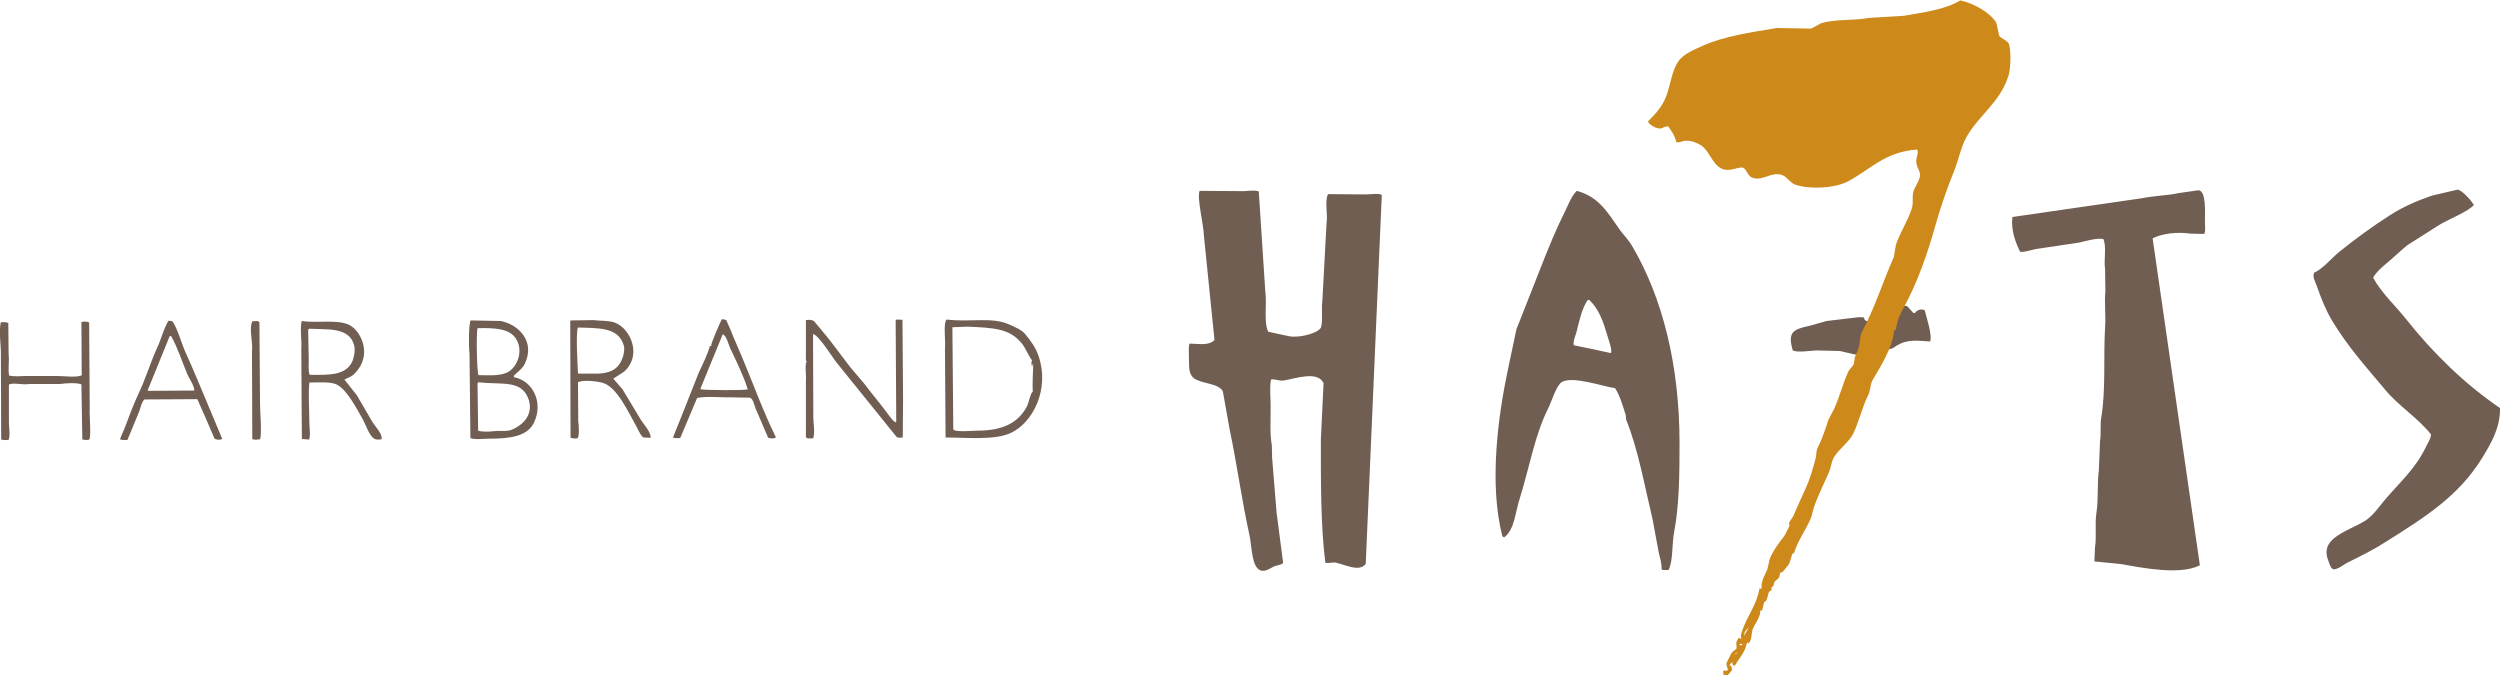
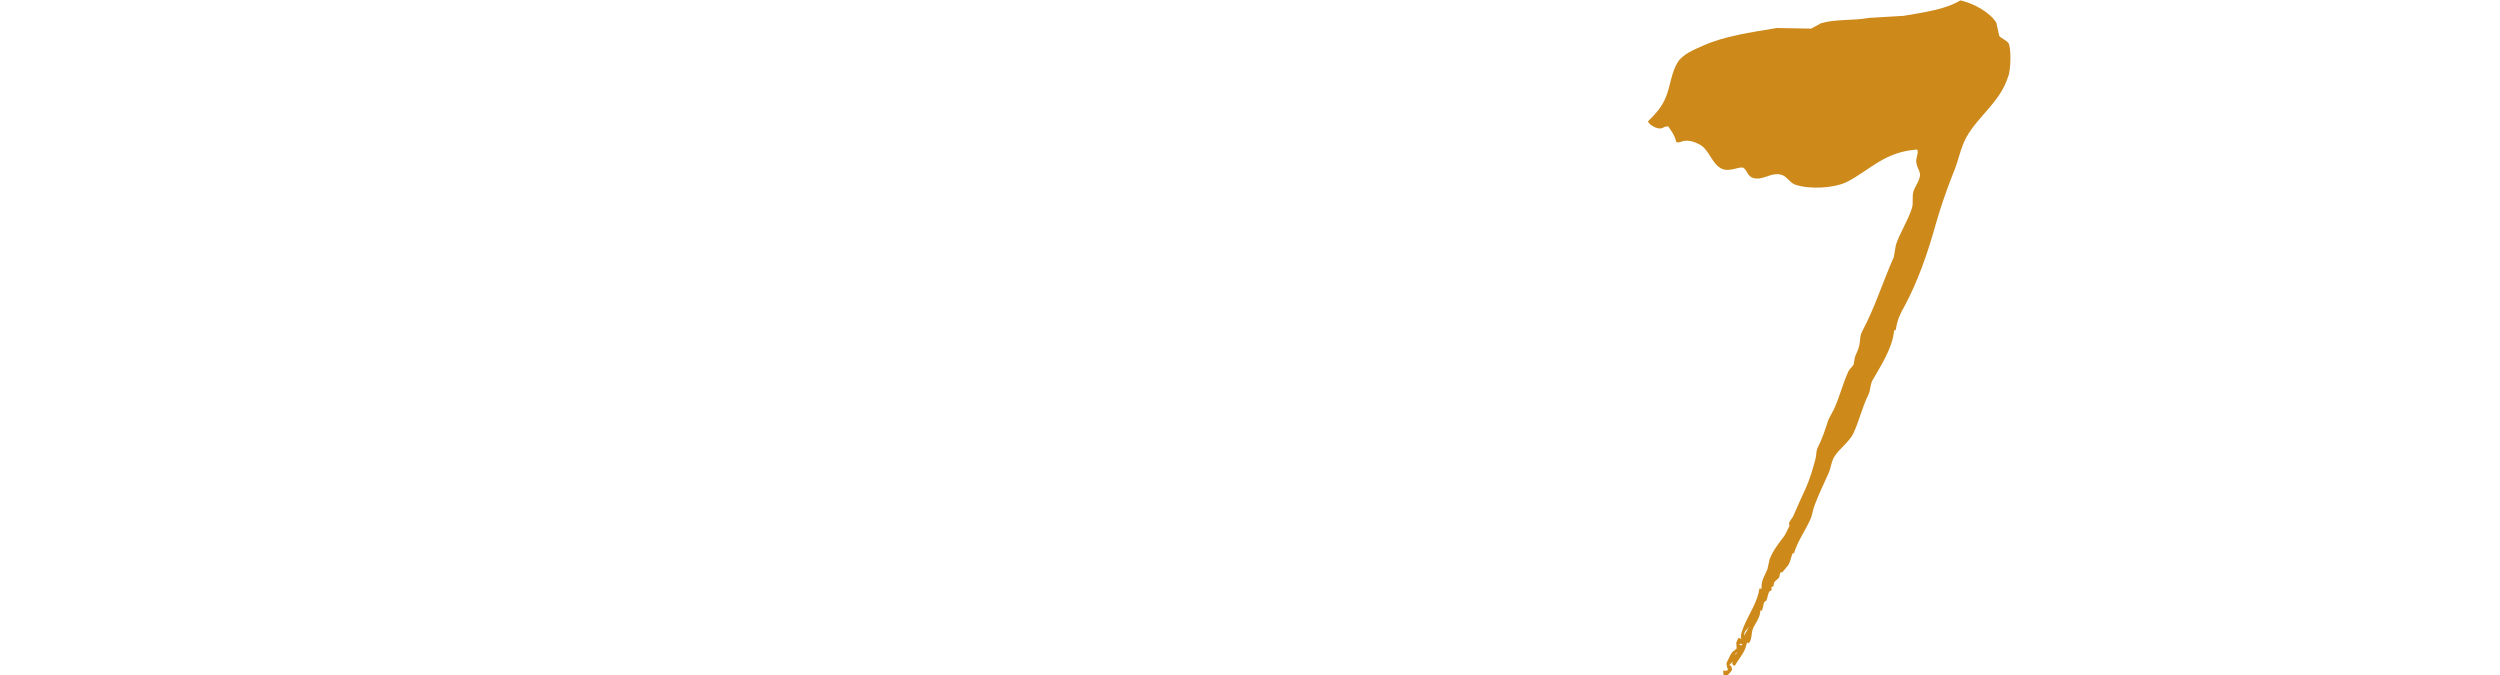
<svg xmlns="http://www.w3.org/2000/svg" version="1.1" id="レイヤー_1" x="0px" y="0px" viewBox="0 0 841.3 227.1" width="300px" height="81px" style="enable-background:new 0 0 841.3 227.1;" xml:space="preserve">
  <style type="text/css">
	.st0{fill-rule:evenodd;clip-rule:evenodd;fill:#715E52;}
	.st1{fill-rule:evenodd;clip-rule:evenodd;fill:#CE891B;}
</style>
  <g>
    <g>
-       <path class="st0" d="M809.8,107.5c-3.6-4.6-8.4-8.9-11.2-14.1c0.9-1.6,2.5-3.1,3.8-4.2c2.6-2.1,5-4.5,7.7-6.7    c3.6-2.3,7.1-4.5,10.7-6.8c2.5-1.6,10.4-4.8,11.7-6.8c-0.8-1.3-3.8-4.9-5.5-5.1c-2.9,0.7-5.7,1.3-8.6,2c-5.2,1.8-10,3.9-14.3,6.7    c-5.9,3.8-11.7,8-17.1,12.4c-2.3,1.9-5.5,5.7-8.2,6.8c-0.8,1.3,0.4,3.2,0.8,4.4c1.6,4.5,3,8.1,5.2,11.8c5.5,9.1,11.5,15.6,18,23.4    c4.5,5.4,10.9,9.3,15.3,14.9c-0.2,1.6-1.1,2.9-1.7,4.1c-3.6,7.6-9.2,12.3-14.2,18.3c-1.8,2.2-3.7,4.9-6.1,6.5    c-3.3,2.1-7.3,3.4-10.4,5.8c-2.5,2-3.6,4.3-2.1,8c0.4,1,0.6,2.1,1.5,2.6c1.4,0.4,3.9-1.8,5.1-2.3c4.4-2.2,8.7-4.3,12.7-6.9    c13-8.2,24.5-15.3,32.5-28.4c2.9-4.8,6-9.9,5.9-16.6C829.3,129.1,818.8,118.8,809.8,107.5z M739.8,64c-2.1,0.3-4.2,0.6-6.3,0.9    c-4.1,0.9-8.4,0.9-12.8,1.8c-14.5,2.1-29,4.2-43.5,6.3c-0.5,4.6,1.1,8.6,2.6,11.7c1.5,0.2,3.7-0.6,5.2-0.9    c4.9-0.7,9.8-1.5,14.7-2.2c2.2-0.5,5.8-1.6,8.1-1.2c1.2,2.6,0.1,6.8,0.6,10.1c0,2.5,0.1,5.1,0.1,7.6c-0.4,3.9,0.2,7.8-0.1,12    c-0.6,10.3,0.3,21-1.3,30.5c-0.4,2.3,0,5.5-0.4,7.8c-0.1,3.3-0.3,6.6-0.4,9.9c-0.6,4.5-0.1,9.5-0.8,14.2    c-0.6,3.7,0.1,7.8-0.5,11.8l-0.2,4.6c3,0.3,6,0.6,9,0.9c7.3,1.3,19.9,3.8,26.5,0.4c-5.3-36.7-10.6-73.4-15.9-110    c3-1.6,8.3-2.3,12.7-1.6c1.5,0,3.1,0.1,4.6,0.1c0.6-0.4,0.3-3.1,0.3-4.2C742,71.5,742.5,64.1,739.8,64z M459.4,65.4    c-4.2,0-8.4-0.1-12.5-0.1c-1.2,2.5,0,6.8-0.5,9.9c-0.5,8.7-0.9,17.3-1.4,26c-0.4,2.4,0.3,7.7-0.6,9.2c-1.2,1.8-7.3,3.4-10.7,2.7    c-2.3-0.5-4.8-1-6.9-1.5c-1.6-2.9-0.4-9.7-1-13.5c-0.7-11.2-1.5-22.5-2.2-33.7c-1.1-0.5-3.5-0.2-5-0.1c-5,0-9.9-0.1-14.9-0.1    c-1,2.2,1.4,11.7,1.4,14.7c1.2,11.8,2.4,23.6,3.6,35.5c-1.9,1.9-4.8,1.3-8.4,1.2c-0.4,1-0.2,3.3-0.2,4.2c0.1,3.2-0.3,5.8,1.6,7.4    c2.6,2,8.1,1.6,9.8,4.4c0.8,4.3,1.5,8.6,2.3,12.9c2.5,11.8,4.1,24,6.7,35.7c0.8,3.5,0.6,10.9,3.9,11.8c1.6,0.4,3.4-1,4.3-1.4    c0.9-0.4,2.6-0.5,3.1-1.2c-0.7-5.6-1.5-11.2-2.2-16.9c-0.5-6.1-1-12.3-1.5-18.4l-0.1-4.2c-0.7-4.1-0.4-8.4-0.4-12.9    c0-3.5-0.4-5.8,0.1-9.3c1.4-0.3,2.8,0.6,4.5,0.3c4-0.7,11.2-3.3,13.2,0.9c-0.3,6.3-0.6,12.6-0.9,18.9c0,14-0.1,28.8,1.5,41.5    c0.9,0.4,2.5-0.2,3.4,0c2.9,0.5,8.1,3.4,10.2,0.4c1.8-41.4,3.6-82.7,5.4-124.1C464,64.9,461.4,65.4,459.4,65.4z M545.1,77.3    c-4-5.6-6.9-11.1-14.5-13.1c-1.8,1.8-2.7,4.4-3.9,6.8c-3.1,6.2-5.7,12.6-8.4,19.5c-2.7,6.8-5.3,13.5-8,20.3    c-0.9,4.3-1.8,8.6-2.7,12.8c-3.5,16.3-6.6,39.3-2,56.9c0.2,0.1,0.4,0.2,0.6,0.3c3.5-2.6,3.7-8.4,5.2-13    c3.2-10.2,5.1-21.5,9.6-30.4c1.1-2.2,2.7-7.6,4.5-8.8c3.5-2.3,14.1,1.5,18,2c1.6,2.4,2.7,6.2,3.6,9.1c0,0.5,0.1,0.9,0.1,1.4    c4.1,10.2,6.1,21.8,8.9,33.5c0.7,3.8,1.4,7.5,2.1,11.3c0.4,1.6,1,3.7,1,5.7c0.1,0.1,0.3,0.1,0.4,0.2h1.9c1.6-3.1,1.1-9,1.9-12.9    c1.7-8.9,1.8-19.3,1.8-29.8c0-26.4-5.8-48.9-15.7-65.9C548.3,81,546.5,79.2,545.1,77.3z M542.2,118.5c0,0.1-0.1,0.2-0.1,0.3    c-4.1-0.9-8.2-1.8-12.3-2.6c-0.2-0.1-0.1,0-0.2-0.2c-0.3-1.1,0.6-3.2,0.9-4.2c1-4,1.8-7.9,3.8-10.9h0.5c3.3,3.1,4.7,7.2,6.2,12.3    C541.3,114.4,542.5,117.4,542.2,118.5z M644.4,105.3h-0.5c-0.7-0.7-1.3-1.5-2-2.2c-1.3-1.4-10.6,5.3-12.4,5.2s-2.1-0.9-2.1-0.9    c0-0.2-0.1-0.4-0.1-0.6c-0.6,0-1.1-0.1-1.7-0.1c-3.6,0.4-7.3,0.9-10.9,1.3c-1.9,0.5-3.8,1.1-5.7,1.6c-5.6,1.2-7.5,2.1-5.7,8.3    c1.7,0.8,5.7,0.1,8,0c2.6,0.1,5.3,0.1,7.9,0.2c1.4,0.3,2.9,0.7,4.3,1c3.2,1,13.3-1.9,13.3-1.9h0.1c3.9-2.9,6.7-2.8,12.6-2.3    c0.9-1.8-1.3-8.5-1.8-10.5C646.5,103.7,645,104.4,644.4,105.3z" />
-     </g>
+       </g>
  </g>
  <g>
    <g>
      <path class="st1" d="M675.9,14.5c-0.7-1-2.3-1.5-3.1-2.4c-0.3-1.5-0.7-3-1-4.5c-2.2-3.5-7.6-6.5-12.1-7.5    c-5.1,3.1-12.2,4-19.1,5.2c-3.9,0.2-7.8,0.5-11.7,0.7c-5.3,1-11,0.3-16.1,1.8c-1.1,0.6-2.2,1.2-3.3,1.8c-3.9-0.1-7.7-0.1-11.6-0.2    c-8.9,1.5-17.5,2.7-24.7,5.9c-3.1,1.4-6.8,2.8-8.6,5.6c-2.1,3.3-2.4,7.6-3.9,11.5c-1.4,3.6-3.6,5.9-6.1,8.4c0,0.1,0.1,0.2,0.1,0.3    c0.5,0.9,2.7,2.3,4.2,2.1c1-0.2,1.1-0.7,2.5-0.7c1.1,1.7,2.1,2.8,2.7,5.3c0.9,0.2,1.2,0,1.9-0.2c2.4-0.9,5.4,0.6,6.6,1.4    c2.8,2,3.6,6.3,6.9,7.8c2.6,1.1,5.5-0.8,7.1-0.4c1.5,0.9,1.4,3,3.5,3.5c3.4,0.9,6.1-2.3,9.7-1c1.6,0.6,2.6,2.6,4.3,3.2    c4.9,1.7,13.1,1.2,17.4-0.9c7.7-3.9,12.5-10.1,23.6-10.9c0.1,0.1,0.1,0.2,0.2,0.3c0.3,1.4-0.7,2.5-0.4,4.3c0.3,1.6,1,2.3,1.2,3.5    c0.3,1.7-1.5,4.1-2.1,5.7c-0.7,1.9,0,4-0.6,5.9c-1.3,4.2-4.1,8.4-5.4,12.4c-0.2,1.4-0.5,2.8-0.7,4.1c-3.7,8.3-6.4,17.1-10.6,24.9    c-0.9,1.6-0.6,3.2-1.1,5.2c-0.3,1.2-1.1,2.7-1.4,3.6c-0.1,0.8-0.3,1.6-0.4,2.4c-0.4,0.8-1.4,1.5-1.8,2.4    c-1.9,4.2-2.8,8.1-4.7,12.4c-0.7,1.3-1.3,2.5-2,3.8c-1.1,3.4-2.1,6.5-3.6,9.4c-0.6,1.2-0.4,2.4-0.7,3.6c-0.8,3.1-2,7.2-3.3,10    c-1.4,3-2.9,6.4-4.3,9.6c-0.5,0.7-1,1.4-1.4,2.2c0.1,0.3,0.1,0.6,0.2,0.9c-0.1,0.2-1.5,3.2-1.8,3.5c-1.7,2.2-3.8,4.9-4.9,7.8    c-0.2,1.1-0.5,2.1-0.7,3.2c-0.8,2.2-2.2,3.7-2,6.7c-0.2,0-0.5-0.1-0.7-0.1c-0.7,4.5-3.3,8.3-4.9,11.9c-0.4,1-2,4.4-1.1,5    c-0.5,0.1-0.5-0.2-1-0.3c-0.3,0.5-0.6,1-0.8,1.6c0,0.6,0.1,1.2,0.1,1.9v0.1c-0.3,0.4-1.3,1-1.6,1.4c-0.7,1.1-1.2,2.4-1.8,3.5    c0,0.8,0.2,1.5,0.5,2.3c-0.4,0.4-0.8,0.3-1.6,0.2c0,0.6,0.1,1.2,0.1,1.9c1.4,0.3,2.2-1.3,2.9-2.1c-0.1-0.4-0.2-0.9-0.3-1.3    c-0.2-0.2-0.2-0.2-0.6-0.2c0-0.2,0.1-0.4,0.4-0.6c0.2-0.2,0.5-0.5,0.7-0.7c-0.1,0.3-0.1,0.6-0.2,0.8c0.3,0.3,0.3,0.5,0.9,0.6    c1-1.8,2.5-3.5,3.4-5.5c0.4-0.9,0.4-1.6,0.8-2.4c0.1,0.1,0.2,0.3,0.3,0.4h0.1c1.2-1.1,0.9-3.1,1.4-4.7c0.7-2,2.6-3.8,2.6-6.5    c0.1,0.1,0.2,0.2,0.3,0.3c0.7-0.7,0.5-1.8,1-3c0.2-0.2,0.5-0.3,0.7-0.5c0.5-1,0.4-2,1-3c0.2-0.3,0.7-0.3,0.8-0.7    c0-0.3-0.1-0.6-0.1-0.8c0.2-0.1,0.5-0.3,0.7-0.4c0.1-0.4,0.1-0.8,0.2-1.1c0.3-0.7,1.3-1.2,1.7-1.8c0.1-0.5,0.3-1,0.4-1.6    c0.2-0.3,0.5,0,0.8-0.2v-0.1c0.1-0.1,1.8-2.1,1.9-2.3c0.7-1.1,0.9-2.6,1.4-3.8c0.1-0.3,0.1-0.1,0.5-0.1c1.2-4.1,3.8-7.6,5.5-11.4    c0.8-1.8,0.8-3.3,1.6-5.2c1.3-3.4,3-6.9,4.5-10.3c0.9-1.9,0.9-3.8,1.9-5.5c1.7-2.8,5.2-5.2,6.5-8c1.9-4,3-8.9,5-12.9    c0.8-1.6,0.6-3.3,1.4-4.9c2.5-4.4,6.8-10.8,7.3-16.8c0.1,0,0.1-0.1,0.2-0.1c0.3-0.1,0.3,0.2,0.4-0.4c0.5-3,1.4-5.1,2.8-7.5    c4.5-8.3,7.8-17.7,10.6-27.7c1.6-5.7,3.9-12.3,6-17.5c1.7-4,2.3-8.1,4.3-11.8c4-7.2,11.2-11.7,14-20.2    C676.8,23.6,676.8,15.8,675.9,14.5z M583.9,220.2h-0.1v-0.1c0.2-0.2,0.4-0.3,0.6-0.5h0.3C584.4,219.8,584.2,220,583.9,220.2z     M585.3,217v-0.1c0.3-0.1,0.2-0.1,0.4-0.3h0.3c0.1,0.1,0.3,0.3,0.4,0.4C586,217.2,585.9,217.1,585.3,217z M587,213.7v0.2h-0.1    c0.1-2,1.1-1.8,1.6-3.1C588.6,211,587.4,213.1,587,213.7z" />
    </g>
  </g>
-   <path class="st0" d="M242.9,107.4c0.7,0,1.1,0.1,1.5,0.3c0.5,1.1,1,2.3,1.5,3.4c1.2,3.1,2.6,6.1,3.8,9c3.8,9.1,7.1,18.3,11.4,27  c-0.5,0.6-1.8,0.4-2.6,0.2c-1.4-3.3-2.8-6.5-4.2-9.8c-0.5-1.2-0.8-3.2-1.9-3.7c-1.9,0-3.8-0.1-5.7-0.1c-4,0.1-8.8-0.5-12.1,0.2  c-1.9,4.5-3.8,9-5.7,13.5c-0.8,0-1.9,0.1-2.4-0.2c0,0,0-0.1,0-0.1c0.9-2.2,1.8-4.4,2.7-6.7c2-5,3.9-9.9,5.9-14.9  c1.3-2.8,3-6.2,3.8-9.1c0.5,0,0.3,0.3,0.5-0.3C239.1,115.9,242.3,108.5,242.9,107.4z M302,107.5c0.6,0,1.1,0.1,1.7,0.1  c0.1,8.9,0.1,17.9,0.2,26.8c0,4.3-0.1,8.6-0.1,12.8c-0.8,0-1.5,0.2-2-0.1c-6.8-8.5-13.7-16.9-20.5-25.4c-1.5-2-5.5-8.4-7.5-9.3  c-0.1,0-0.1,0.1-0.2,0.1c0,9.1,0.1,18.3,0.1,27.4c-0.1,1.7,0.7,6.1-0.1,7.6c-0.6,0-1.2,0-1.8,0c-0.2-0.1-0.4-0.3-0.6-0.4  c0-6.3,0-12.6,0-18.9c0.2-1.4-0.5-6,0.3-6.5c-0.6-0.5-0.2-1.7-0.3-2.5c0-3.8,0-7.7,0-11.5c1-0.2,2.1-0.1,2.7,0.3  c1.8,2.1,3.5,4.2,5.3,6.4c2.3,3,4.6,6.1,6.9,9.1c1.7,2,3.3,3.9,5,5.9c2.1,2.9,4.4,5.5,6.5,8.3c1.2,1.5,2.2,3.3,3.7,4.4  c0.1-0.1,0.2-0.1,0.3-0.2c-0.1-11.4-0.1-22.8-0.2-34.3C301.6,107.6,301.8,107.5,302,107.5z M318.6,107.5c8,1,15.2-1,21.1,1.7  c2,0.9,4,1.7,5.3,3.2c1.8,2.2,3.5,4.4,4.5,7.4c3.8,11-1.8,22.4-9.4,25.9c-5.5,2.5-14.7,1.5-21.9,1.5c0-0.1,0-0.1,0-0.2  c-0.1-9.9-0.1-19.8-0.2-29.7C318.3,115.2,317.3,108.4,318.6,107.5z M199.8,107.7c2.3,0.3,5,0.1,7,0.8c4.6,1.6,8.4,8.8,5.1,14.3  c-1.6,2.6-3.1,2.9-5.5,4.6c1,1.2,2.1,2.4,3.1,3.6c2.1,3.4,4.1,6.9,6.2,10.3c1,1.6,3.1,3.7,3.3,5.8c-0.1,0.1-0.1,0.1-0.2,0.2  c-0.8,0-1.5-0.1-2.3-0.1c-1.2-0.9-1.8-2.9-2.6-4.2c-2.4-4.2-6.3-12.9-11.1-14.2c-1.7-0.5-6.5-1.1-8.3-0.2c0,4.4,0.1,8.8,0.1,13.2  c0.2,1.2,0.4,4.9-0.2,5.6c-0.6,0.3-1.7,0.1-2.4-0.1c0-13.1-0.1-26.1-0.1-39.2c0.1-0.1,0.1-0.2,0.2-0.3  C194.6,107.8,197.2,107.7,199.8,107.7z M158.4,107.8c3.4,0.1,6.7,0.1,10.1,0.2c6.1,1.2,11.7,6.9,8.1,14.4c-0.9,1.8-2.4,2.7-3.7,4  c0,0.2,0.1,0.3,0.1,0.5c6.2,1.2,10,8.4,6.7,15.3c-2.2,4.6-8,5.4-15,5.4c-1.9,0-5.1,0.4-6.4-0.2c-0.1-9.5-0.2-19-0.3-28.5  C157.7,117,157.7,108.7,158.4,107.8z M56.7,107.9c0.4,0,0.7,0.1,1.1,0.1c1.3,0.7,3.5,8,4.3,9.8c3.2,7,6.1,14.2,9.1,21.3  c1.2,2.9,2.4,5.7,3.6,8.6c-0.1,0-0.2,0.1-0.3,0.1c-0.7,0.3-1.9,0.1-2.3-0.2c-1.9-4.4-3.8-8.9-5.8-13.3c-5.9,0-11.9,0.1-17.8,0.1  c-0.9,0.8-1.3,2.7-1.7,3.9c-1.3,3.2-2.7,6.5-4,9.7c-0.6,0.1-2,0.1-2.5-0.2c0,0,0-0.1,0-0.1c0.5-1.3,1.1-2.6,1.6-3.8  c1.5-3.9,2.8-7.6,4.5-11.2c2.5-5.2,4-10.4,6.3-15.5C54.3,114,55,110.7,56.7,107.9z M86.7,108c0.2,0.1,0.4,0.3,0.6,0.4  c0.1,9.1,0.1,18.1,0.2,27.2c0,2.8,0.7,10.6,0,12.2c-1,0.1-1.9,0.3-2.6-0.1c0-9.8-0.1-19.7-0.1-29.5c0.4-2.9-1.1-7.5,0.1-10.1  C85.5,108.1,86.1,108,86.7,108z M101.7,108c4.7,0.8,11.5-0.6,15.6,1.2c3.5,1.6,6.6,7.4,4.6,12.6c-0.7,1.8-2.2,3.9-3.7,4.8  c-0.8,0.4-1.5,0.7-2.3,1.1c1.4,1.8,2.8,3.5,4.2,5.3c1.8,3,3.5,6.1,5.3,9.1c0.8,1.3,3.4,3.9,3,5.7c-0.7,0.1-1.7,0.2-2.3-0.1  c-1.8-0.9-2.9-4.6-3.9-6.4c-2-3.5-5.6-10.7-9.3-12.1c-2.2-0.8-5.9-0.5-8.8-0.5c-0.4,4.3,0,8.7,0,13.3c0,1.8,0.5,4.5-0.1,5.9  c-0.8-0.1-1.6-0.1-2.4-0.2c0-3.7-0.1-7.5-0.1-11.2c0-6.4-0.1-12.7-0.1-19.1c0.2-3.1-0.5-6.5,0.1-9.3  C101.5,108.1,101.6,108,101.7,108z M28,108.2c0.8,0,1.5,0,2,0.3c0.1,9.7,0.1,19.3,0.2,29c-0.2,1.9,0.6,9.8-0.2,10.4  c-0.4,0.2-1.8,0.2-2.3-0.1c-0.1-6.2-0.2-12.3-0.3-18.5c-1.7-0.6-5.2-0.4-7.2-0.1c-3.5,0-6.9,0-10.4,0c-2.3,0.4-5.4-0.6-6.8,0.2  c0,4.2,0,8.4,0,12.6c0,1.9,0.5,4.6-0.1,6c-0.7,0.1-1.7,0.1-2.5-0.1c0-9.5-0.1-18.9-0.1-28.4c0.1-3.2-0.8-8.1,0-11.1  c1,0,1.8-0.1,2.5,0.3c0,3.5,0.1,7.1,0.1,10.6c0.3,2.1-0.3,5,0.2,7.1c1.8,0.3,3.7,0.2,5.5,0.1c3.5,0,7.1,0,10.6,0  c2.3,0,6.4,0.6,8.3-0.2c0-6-0.1-11.9-0.1-17.9C27.6,108.3,27.8,108.3,28,108.2z M325.6,109.9c-1.7,0.1-3.4,0.1-5.1,0.2  c0.1,11.4,0.2,22.9,0.3,34.4c0.7,1,6.5,0.4,8,0.4c8.5,0,13.7-2.5,16.7-8c0.8-1.5,1-4,2.1-5.3c-0.3-0.5,0.1-8,0.1-9.1  c0,0-0.1,0-0.1,0c-0.1,0.1-0.1,0.1-0.2,0.2c0,0.2,0.1,0.3,0.1,0.5c-0.1,0-0.2-0.1-0.3-0.1c-0.1-0.8-0.2-1.4,0.1-1.9  c-1.3-1.6-2-3.8-3.4-5.6C339.8,110.5,334.5,110.3,325.6,109.9z M194.5,110.2c-0.8,1.5-0.1,13,0,15.4c0.1,0,0.1,0.1,0.2,0.1  c1.5,0,3,0,4.5,0c5.9,0.2,9.1-1.2,10.5-5.9c0.2-0.7,0.6-2.5,0.2-3.6C208.1,110.1,201.7,110.4,194.5,110.2z M160.7,110.4  c-0.5,1.8-0.2,14.8,0.3,15.8c3.3,0.1,7,0.3,9.5-0.8c3.6-1.6,5.8-7.4,3.1-11.5C171.4,110.5,166.4,110.3,160.7,110.4z M104,110.6  c-0.1,0.1-0.2,0.3-0.3,0.4c0.1,3.3,0.1,6.7,0.2,10c0,1.4-0.2,3.9,0.3,5.1c6.7,0.1,12.3,0.2,14.4-4.6c0.5-1.3,1.1-3.7,0.5-5.6  C117.3,110.1,110.5,110.9,104,110.6z M243.2,112.5c-2.5,6.1-5,12.2-7.5,18.3c0.1,0.1,0.1,0.1,0.2,0.2c1.8,0.3,14.7,0.4,15.7,0  c0,0,0-0.1,0-0.1c-1.4-4.6-3.9-9.5-5.9-13.8c-0.6-1.4-1.1-3.6-2.2-4.5C243.4,112.5,243.3,112.5,243.2,112.5z M57.1,113.1  c-2.5,6.1-4.9,12.1-7.4,18.2c0.1,0.1,0.1,0.1,0.2,0.2c5.2,0,10.3-0.1,15.5-0.1c-0.1-1.9-1.7-3.9-2.4-5.6c-1.8-4.3-3.2-8.8-5.4-12.7  C57.5,113.1,57.3,113.1,57.1,113.1z M346.4,118.8c0.1,0,0.1,0.1,0.2,0.1C346.5,118.9,346.5,118.8,346.4,118.8z M161,128.6  c-0.1,0.1-0.2,0.3-0.3,0.4c0.1,5.3,0.1,10.6,0.2,15.9c1.2,0.4,3.4,0.4,5.1,0.2c2-0.3,4.4,0.2,6.2-0.5c3.2-1.3,7.3-4.6,5.8-9.9  C175.7,127.5,169,129.6,161,128.6z" />
</svg>